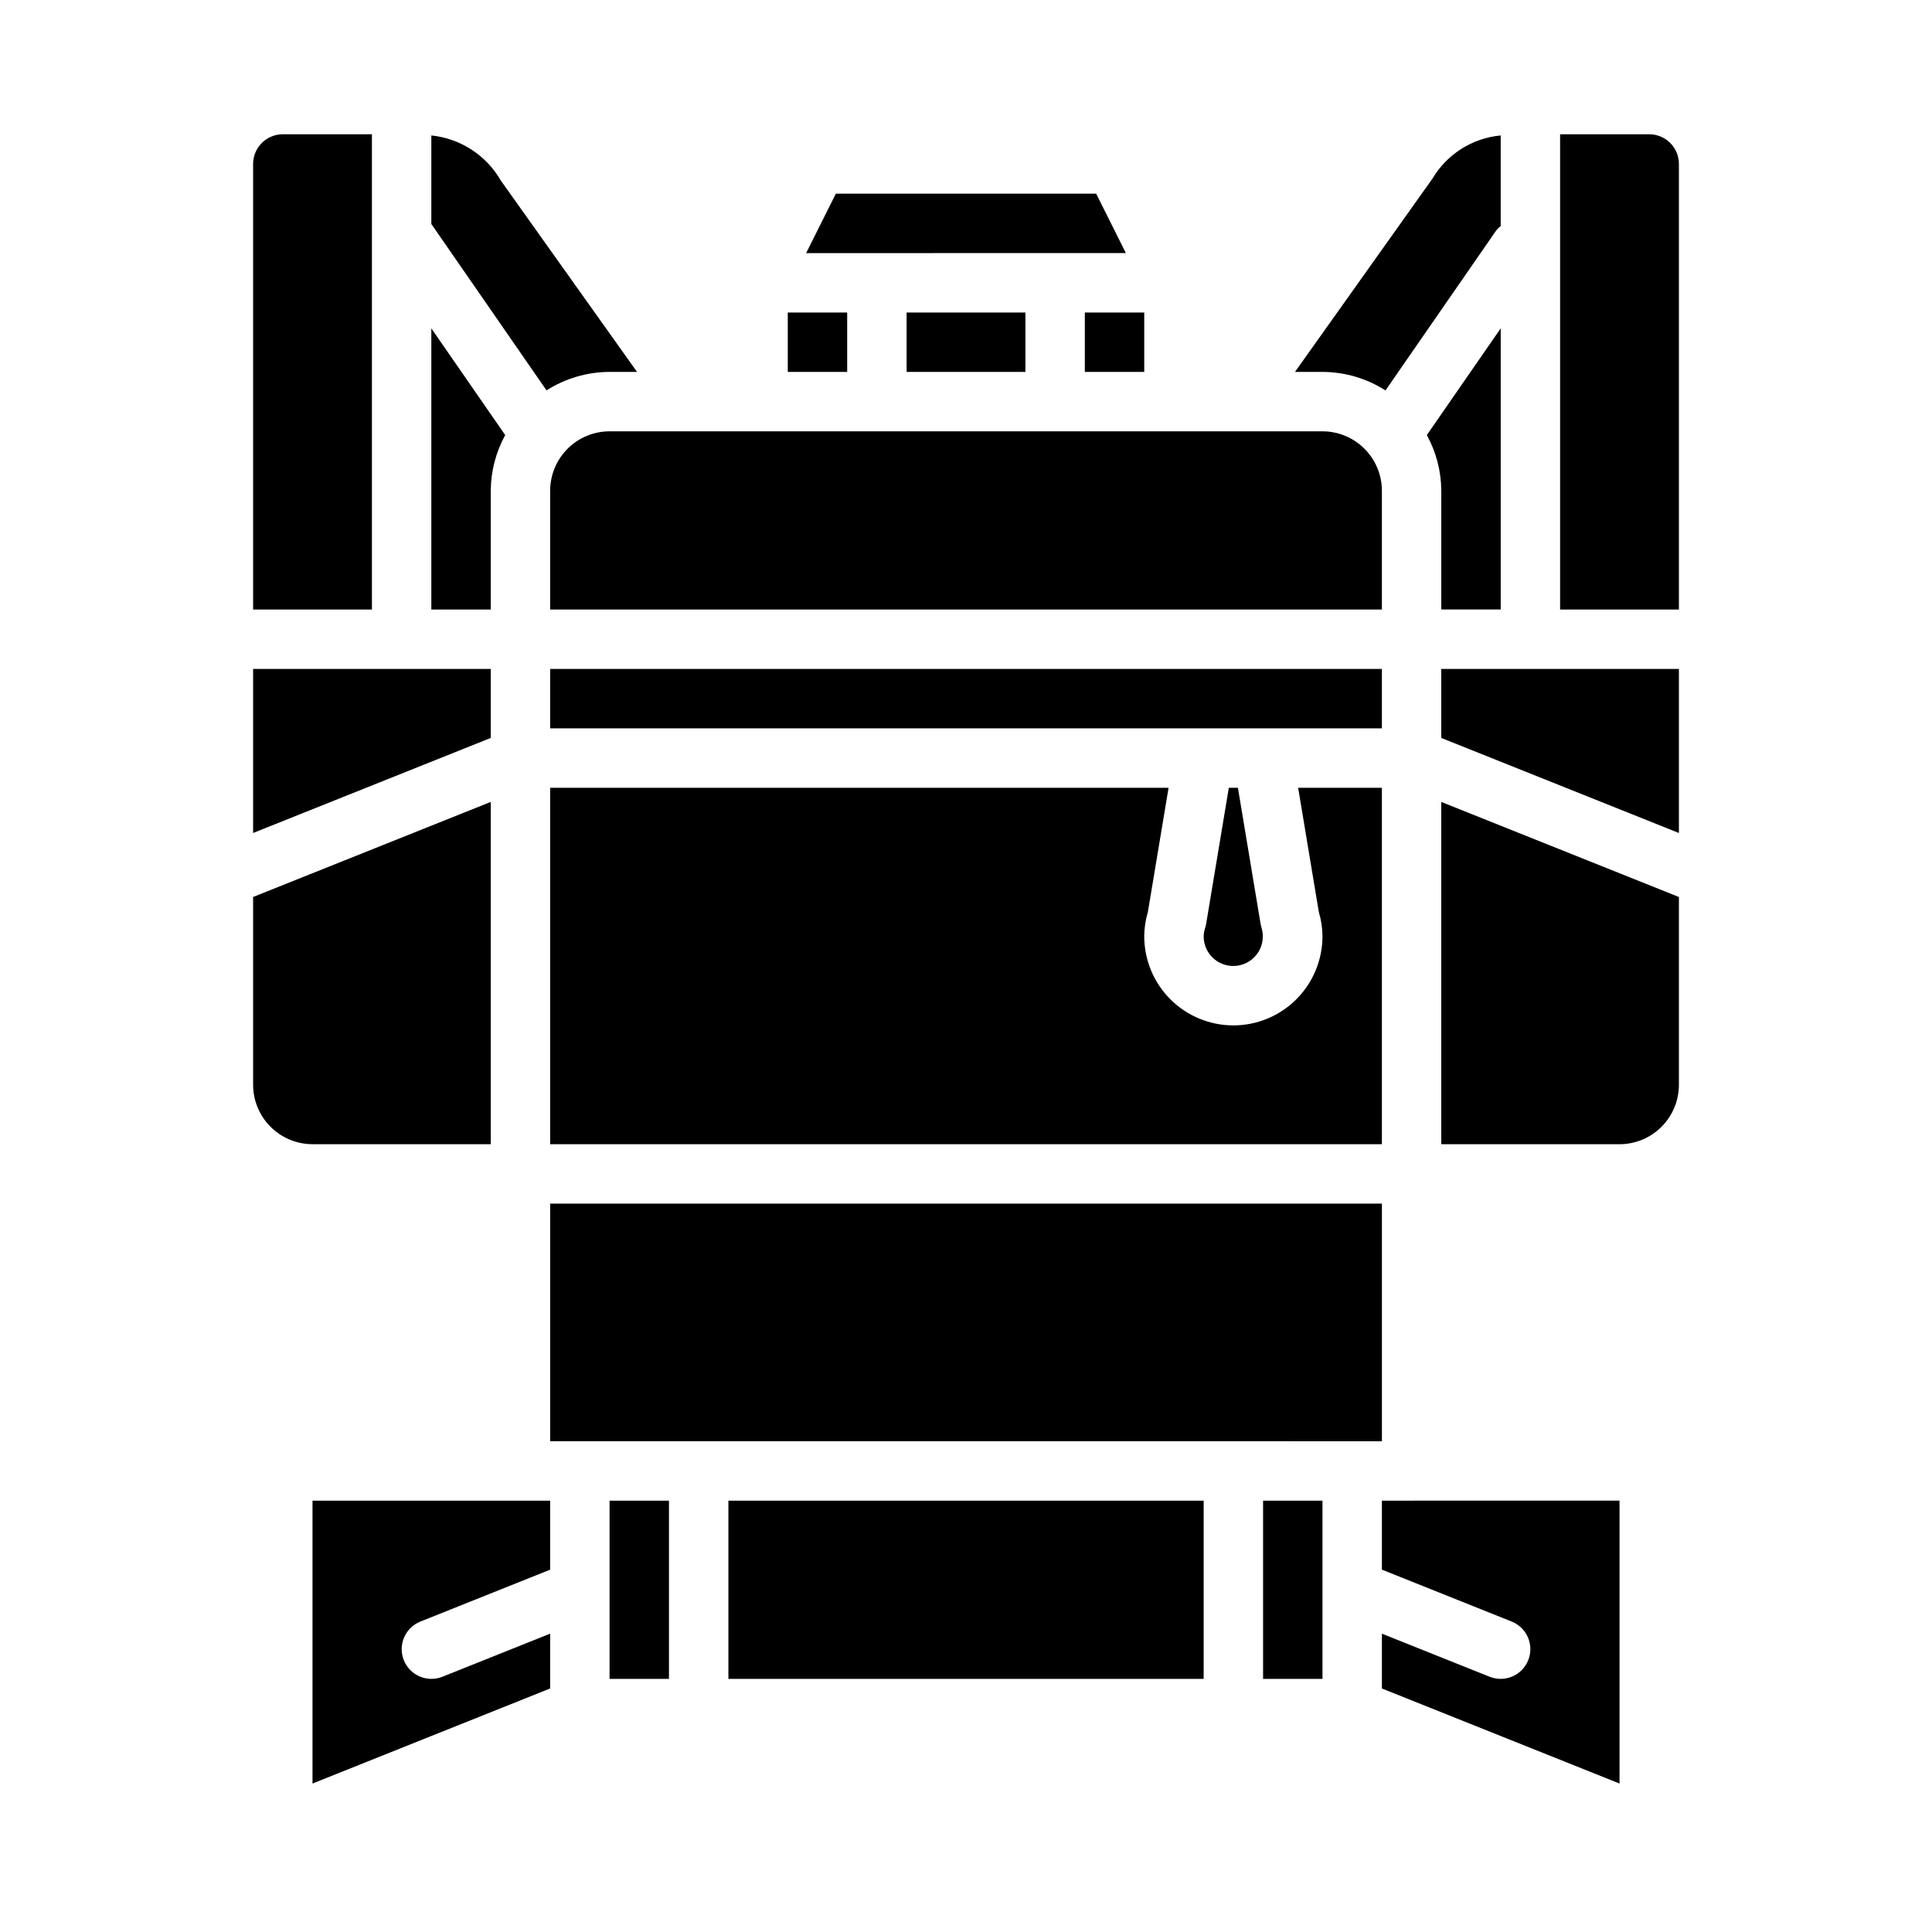
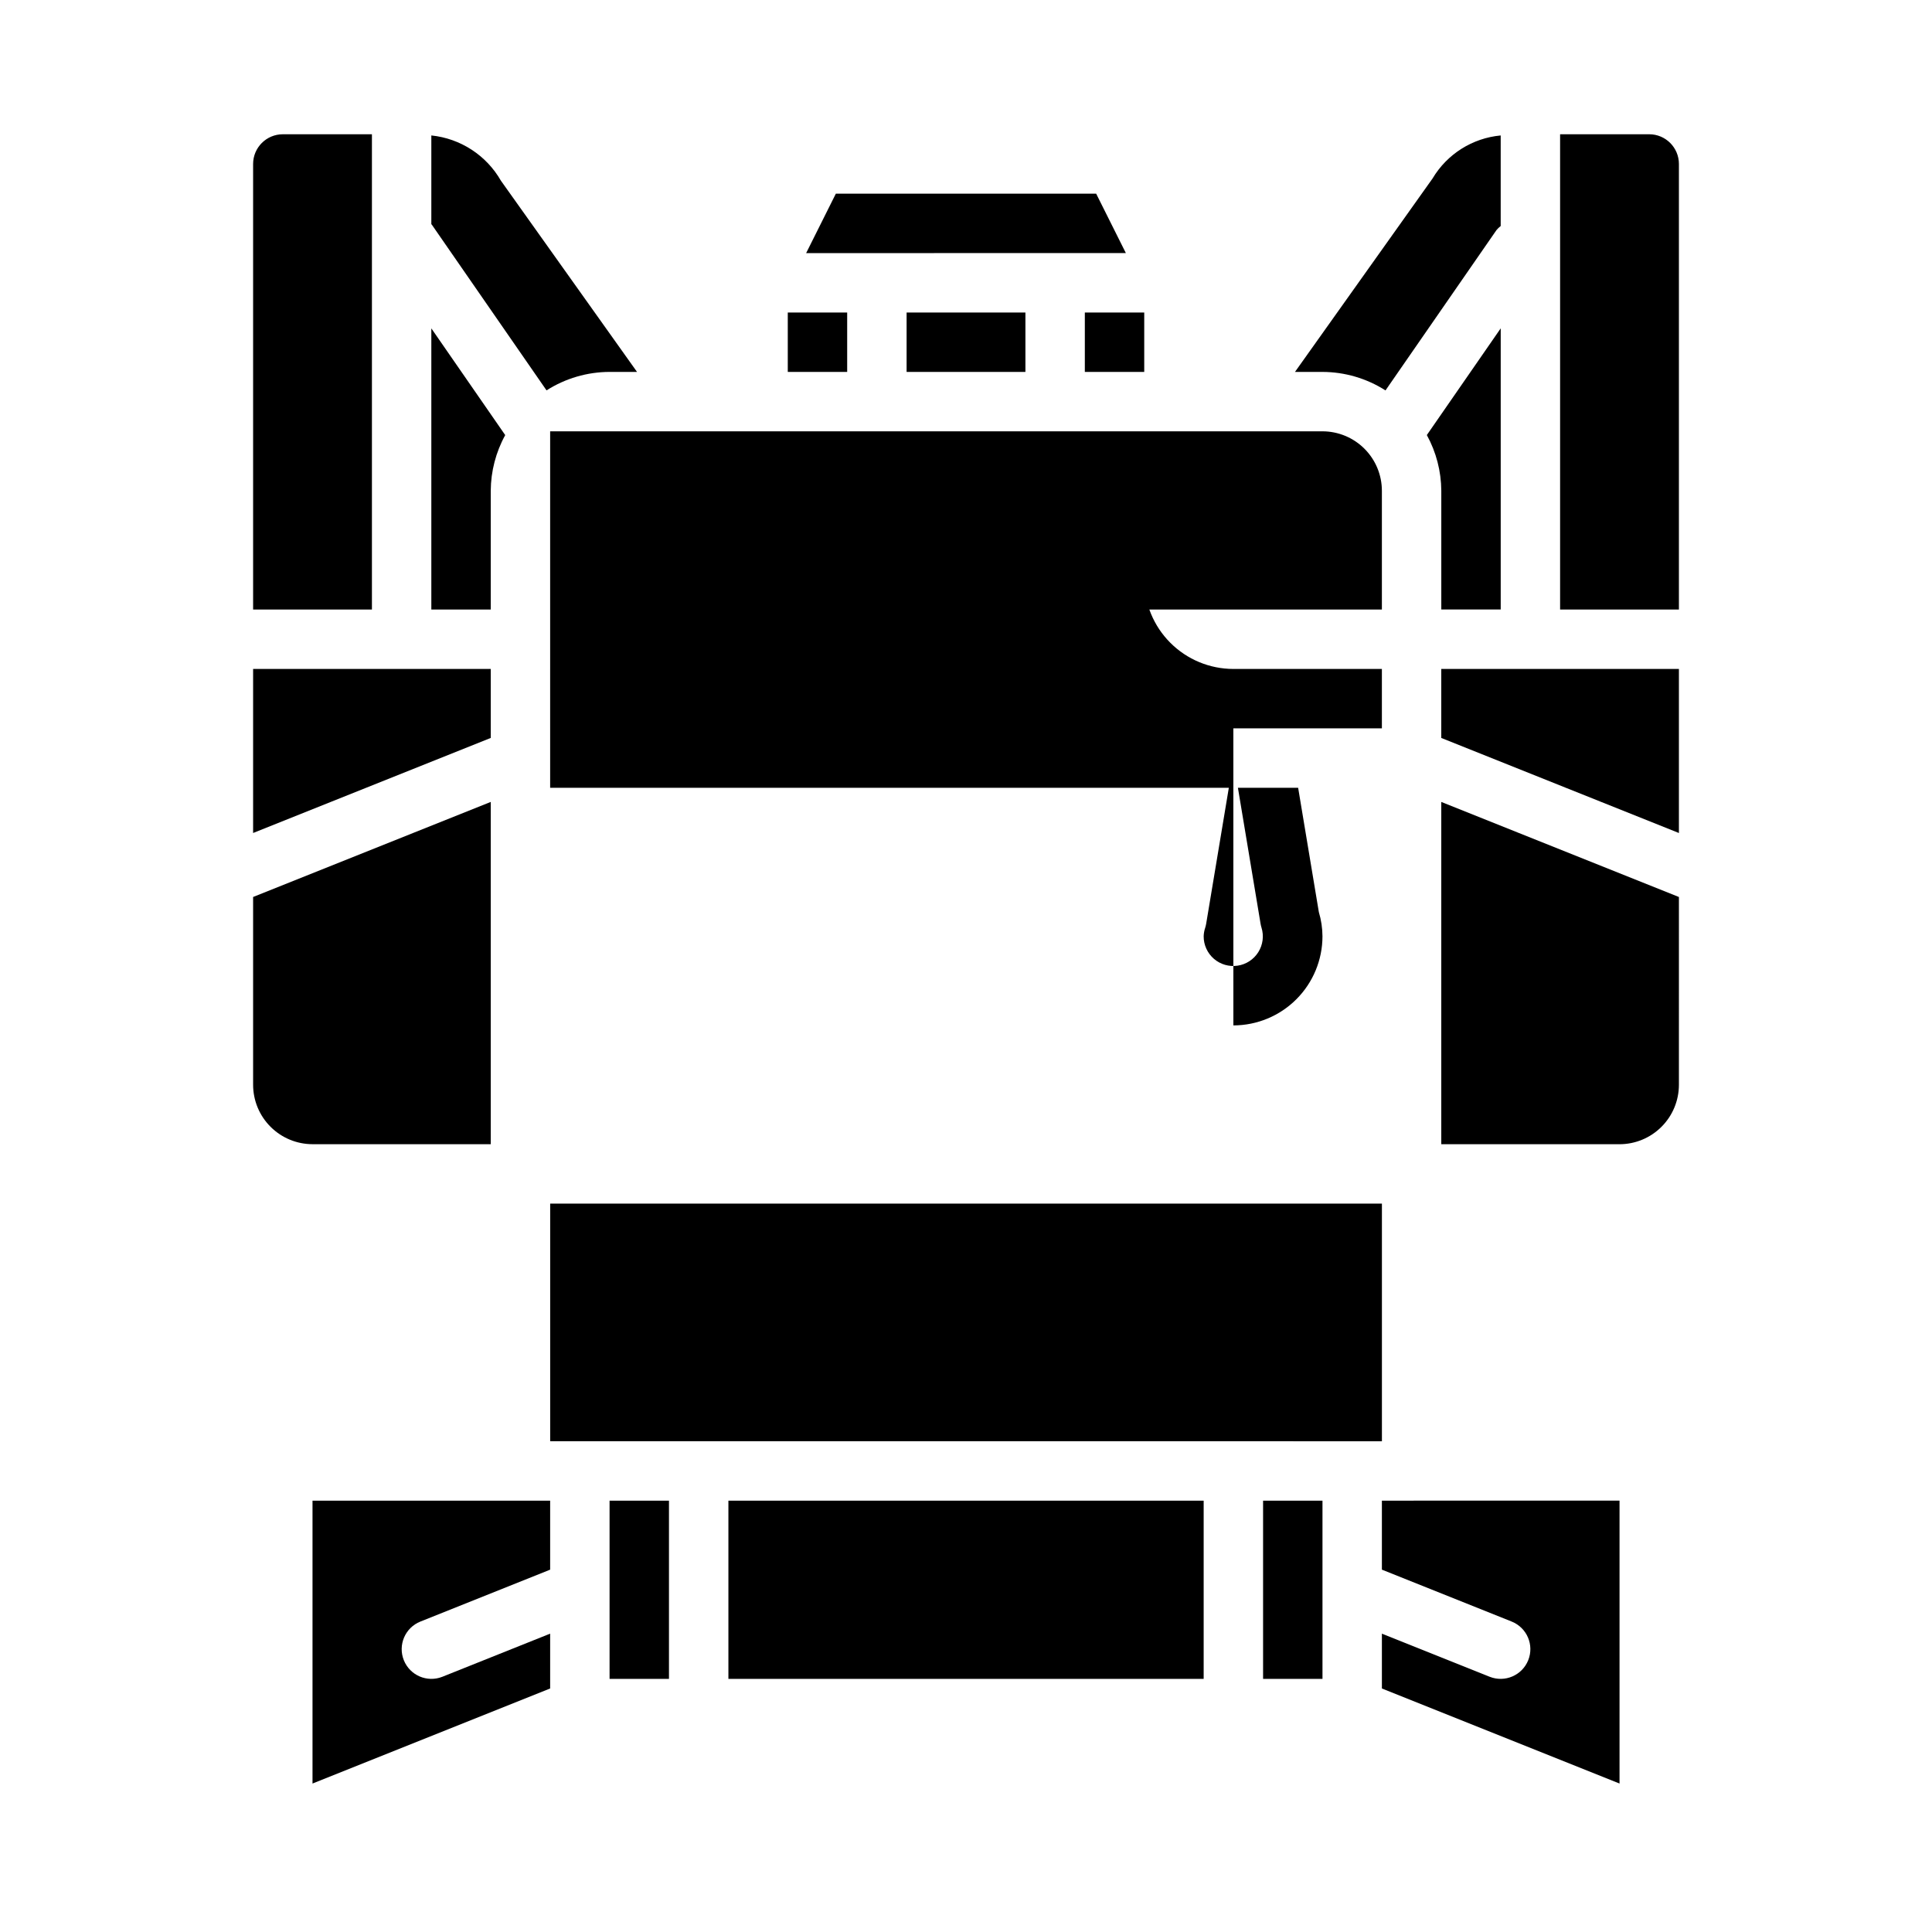
<svg xmlns="http://www.w3.org/2000/svg" fill="#000000" width="800px" height="800px" version="1.1" viewBox="144 144 512 512">
-   <path d="m588.93 431.49c-0.004 4.172-1.664 8.176-4.617 11.125-2.949 2.953-6.953 4.613-11.125 4.617h-47.234v-90.707l62.977 25.191zm-31.488-251.91h23.617c4.348 0.004 7.867 3.527 7.871 7.871v118.08h-31.488zm31.488 141.7v43.48l-62.977-25.191v-18.289zm-65.289-129.98c3.852-6.469 10.562-10.703 18.059-11.402v24c-0.41 0.32-0.785 0.684-1.117 1.078l-29.41 42.484-0.004 0.004c-4.988-3.188-10.781-4.887-16.703-4.902h-7.285zm-76.406 35.516v15.742l-15.742 0.004v-15.746zm-81.727-31.488h68.988l7.871 15.742-84.73 0.004zm50.238 31.488v15.742l-31.488 0.004v-15.746zm-62.977 0h15.742v15.742l-15.742 0.004zm141.7 31.488c4.176 0.008 8.18 1.668 11.129 4.617 2.953 2.953 4.613 6.953 4.617 11.129v31.488h-220.42v-31.488c0.008-4.176 1.668-8.176 4.617-11.129 2.953-2.949 6.953-4.609 11.129-4.617zm-23.613 157.44c6.262-0.008 12.262-2.496 16.691-6.926 4.426-4.426 6.918-10.43 6.922-16.691-0.012-2.172-0.336-4.328-0.961-6.41l-5.488-32.949h22.195v94.465h-220.42v-94.465h163.89l-5.492 32.949c-0.621 2.082-0.945 4.238-0.961 6.41 0.008 6.262 2.496 12.266 6.926 16.691 4.426 4.43 10.43 6.918 16.691 6.926zm-7.871-23.617c0.023-0.781 0.164-1.555 0.418-2.297 0.105-0.34 0.188-0.688 0.246-1.039l6.004-36.023h2.406l6.004 36.023c0.055 0.352 0.137 0.699 0.246 1.039 0.68 2.184 0.371 4.559-0.844 6.496-1.215 1.938-3.219 3.25-5.481 3.586-2.262 0.34-4.559-0.324-6.289-1.82s-2.723-3.676-2.711-5.965zm-173.19-55.102v-15.746h220.42v15.742zm-31.488-157.13c7.723 0.797 14.59 5.266 18.449 12.004l36.062 50.66h-7.277c-5.922 0.016-11.715 1.715-16.703 4.898l-30.418-43.938c-0.031-0.043-0.082-0.062-0.113-0.105zm0 51.125 19.578 28.281 0.004 0.004c-2.484 4.519-3.801 9.586-3.836 14.742v31.488h-15.746zm-47.23-43.566c0.004-4.344 3.527-7.867 7.871-7.871h23.617v125.95h-31.488zm0 133.82h62.977v18.289l-62.977 25.191zm15.742 125.95c-4.172-0.004-8.176-1.664-11.125-4.617-2.953-2.949-4.613-6.953-4.617-11.125v-49.773l62.977-25.191v90.707zm62.977 112.75-34.414 13.766h0.004c-4.027 1.621-5.981 6.195-4.371 10.227 1.613 4.031 6.184 5.996 10.219 4.394l28.562-11.426v14.531l-62.977 25.191v-74.969h62.977zm31.488 28.945h-15.742v-47.23h15.742zm141.7 0h-125.95v-47.23h125.95zm31.488 0h-15.742v-47.23h15.742zm-204.67-62.977v-62.973h220.42v62.977zm283.39 15.742v74.969l-62.977-25.191v-14.527l28.562 11.426c4.035 1.602 8.605-0.363 10.219-4.394s-0.34-8.605-4.367-10.227l-34.414-13.766v-18.285zm-51.066-282.39 19.578-28.281v74.512h-15.746v-31.488c-0.035-5.156-1.352-10.223-3.832-14.742z" />
+   <path d="m588.93 431.49c-0.004 4.172-1.664 8.176-4.617 11.125-2.949 2.953-6.953 4.613-11.125 4.617h-47.234v-90.707l62.977 25.191zm-31.488-251.91h23.617c4.348 0.004 7.867 3.527 7.871 7.871v118.08h-31.488zm31.488 141.7v43.48l-62.977-25.191v-18.289zm-65.289-129.98c3.852-6.469 10.562-10.703 18.059-11.402v24c-0.41 0.32-0.785 0.684-1.117 1.078l-29.41 42.484-0.004 0.004c-4.988-3.188-10.781-4.887-16.703-4.902h-7.285zm-76.406 35.516v15.742l-15.742 0.004v-15.746zm-81.727-31.488h68.988l7.871 15.742-84.73 0.004zm50.238 31.488v15.742l-31.488 0.004v-15.746zm-62.977 0h15.742v15.742l-15.742 0.004zm141.7 31.488c4.176 0.008 8.18 1.668 11.129 4.617 2.953 2.953 4.613 6.953 4.617 11.129v31.488h-220.42v-31.488c0.008-4.176 1.668-8.176 4.617-11.129 2.953-2.949 6.953-4.609 11.129-4.617zm-23.613 157.44c6.262-0.008 12.262-2.496 16.691-6.926 4.426-4.426 6.918-10.43 6.922-16.691-0.012-2.172-0.336-4.328-0.961-6.41l-5.488-32.949h22.195h-220.42v-94.465h163.89l-5.492 32.949c-0.621 2.082-0.945 4.238-0.961 6.41 0.008 6.262 2.496 12.266 6.926 16.691 4.426 4.43 10.43 6.918 16.691 6.926zm-7.871-23.617c0.023-0.781 0.164-1.555 0.418-2.297 0.105-0.34 0.188-0.688 0.246-1.039l6.004-36.023h2.406l6.004 36.023c0.055 0.352 0.137 0.699 0.246 1.039 0.68 2.184 0.371 4.559-0.844 6.496-1.215 1.938-3.219 3.25-5.481 3.586-2.262 0.34-4.559-0.324-6.289-1.82s-2.723-3.676-2.711-5.965zm-173.19-55.102v-15.746h220.42v15.742zm-31.488-157.13c7.723 0.797 14.59 5.266 18.449 12.004l36.062 50.66h-7.277c-5.922 0.016-11.715 1.715-16.703 4.898l-30.418-43.938c-0.031-0.043-0.082-0.062-0.113-0.105zm0 51.125 19.578 28.281 0.004 0.004c-2.484 4.519-3.801 9.586-3.836 14.742v31.488h-15.746zm-47.23-43.566c0.004-4.344 3.527-7.867 7.871-7.871h23.617v125.95h-31.488zm0 133.82h62.977v18.289l-62.977 25.191zm15.742 125.95c-4.172-0.004-8.176-1.664-11.125-4.617-2.953-2.949-4.613-6.953-4.617-11.125v-49.773l62.977-25.191v90.707zm62.977 112.75-34.414 13.766h0.004c-4.027 1.621-5.981 6.195-4.371 10.227 1.613 4.031 6.184 5.996 10.219 4.394l28.562-11.426v14.531l-62.977 25.191v-74.969h62.977zm31.488 28.945h-15.742v-47.23h15.742zm141.7 0h-125.95v-47.23h125.95zm31.488 0h-15.742v-47.23h15.742zm-204.67-62.977v-62.973h220.42v62.977zm283.39 15.742v74.969l-62.977-25.191v-14.527l28.562 11.426c4.035 1.602 8.605-0.363 10.219-4.394s-0.34-8.605-4.367-10.227l-34.414-13.766v-18.285zm-51.066-282.39 19.578-28.281v74.512h-15.746v-31.488c-0.035-5.156-1.352-10.223-3.832-14.742z" />
</svg>